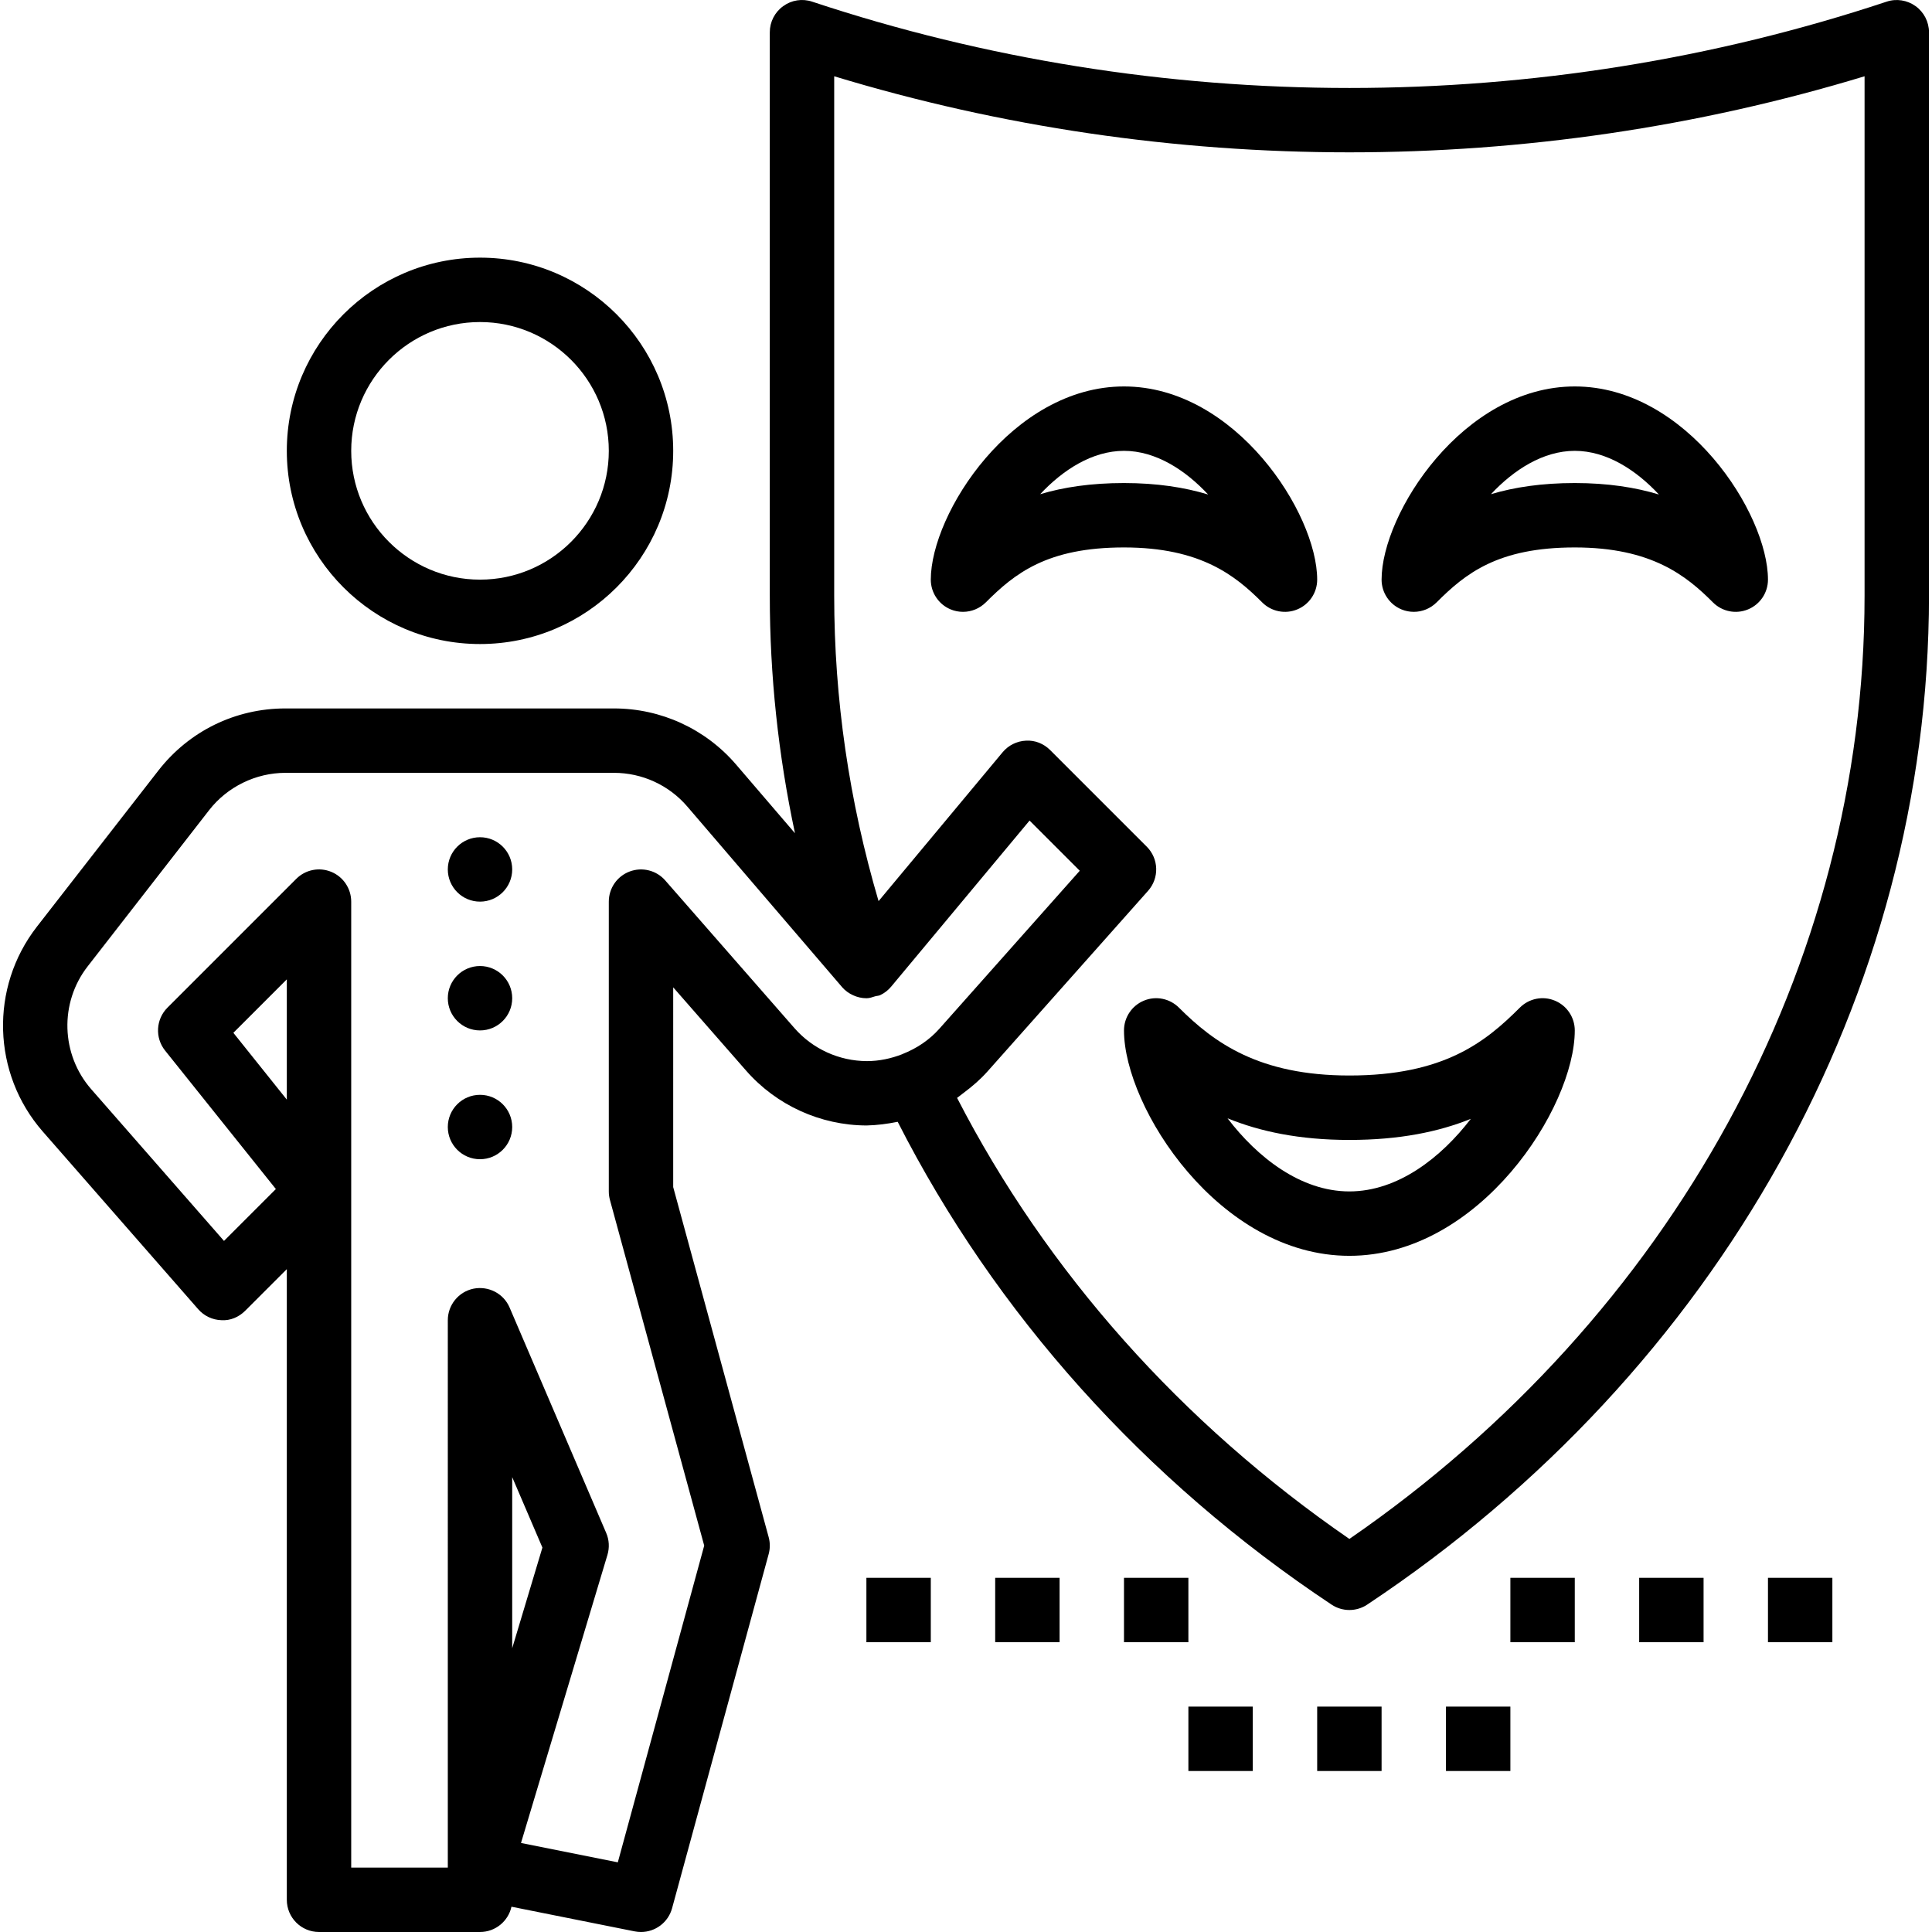
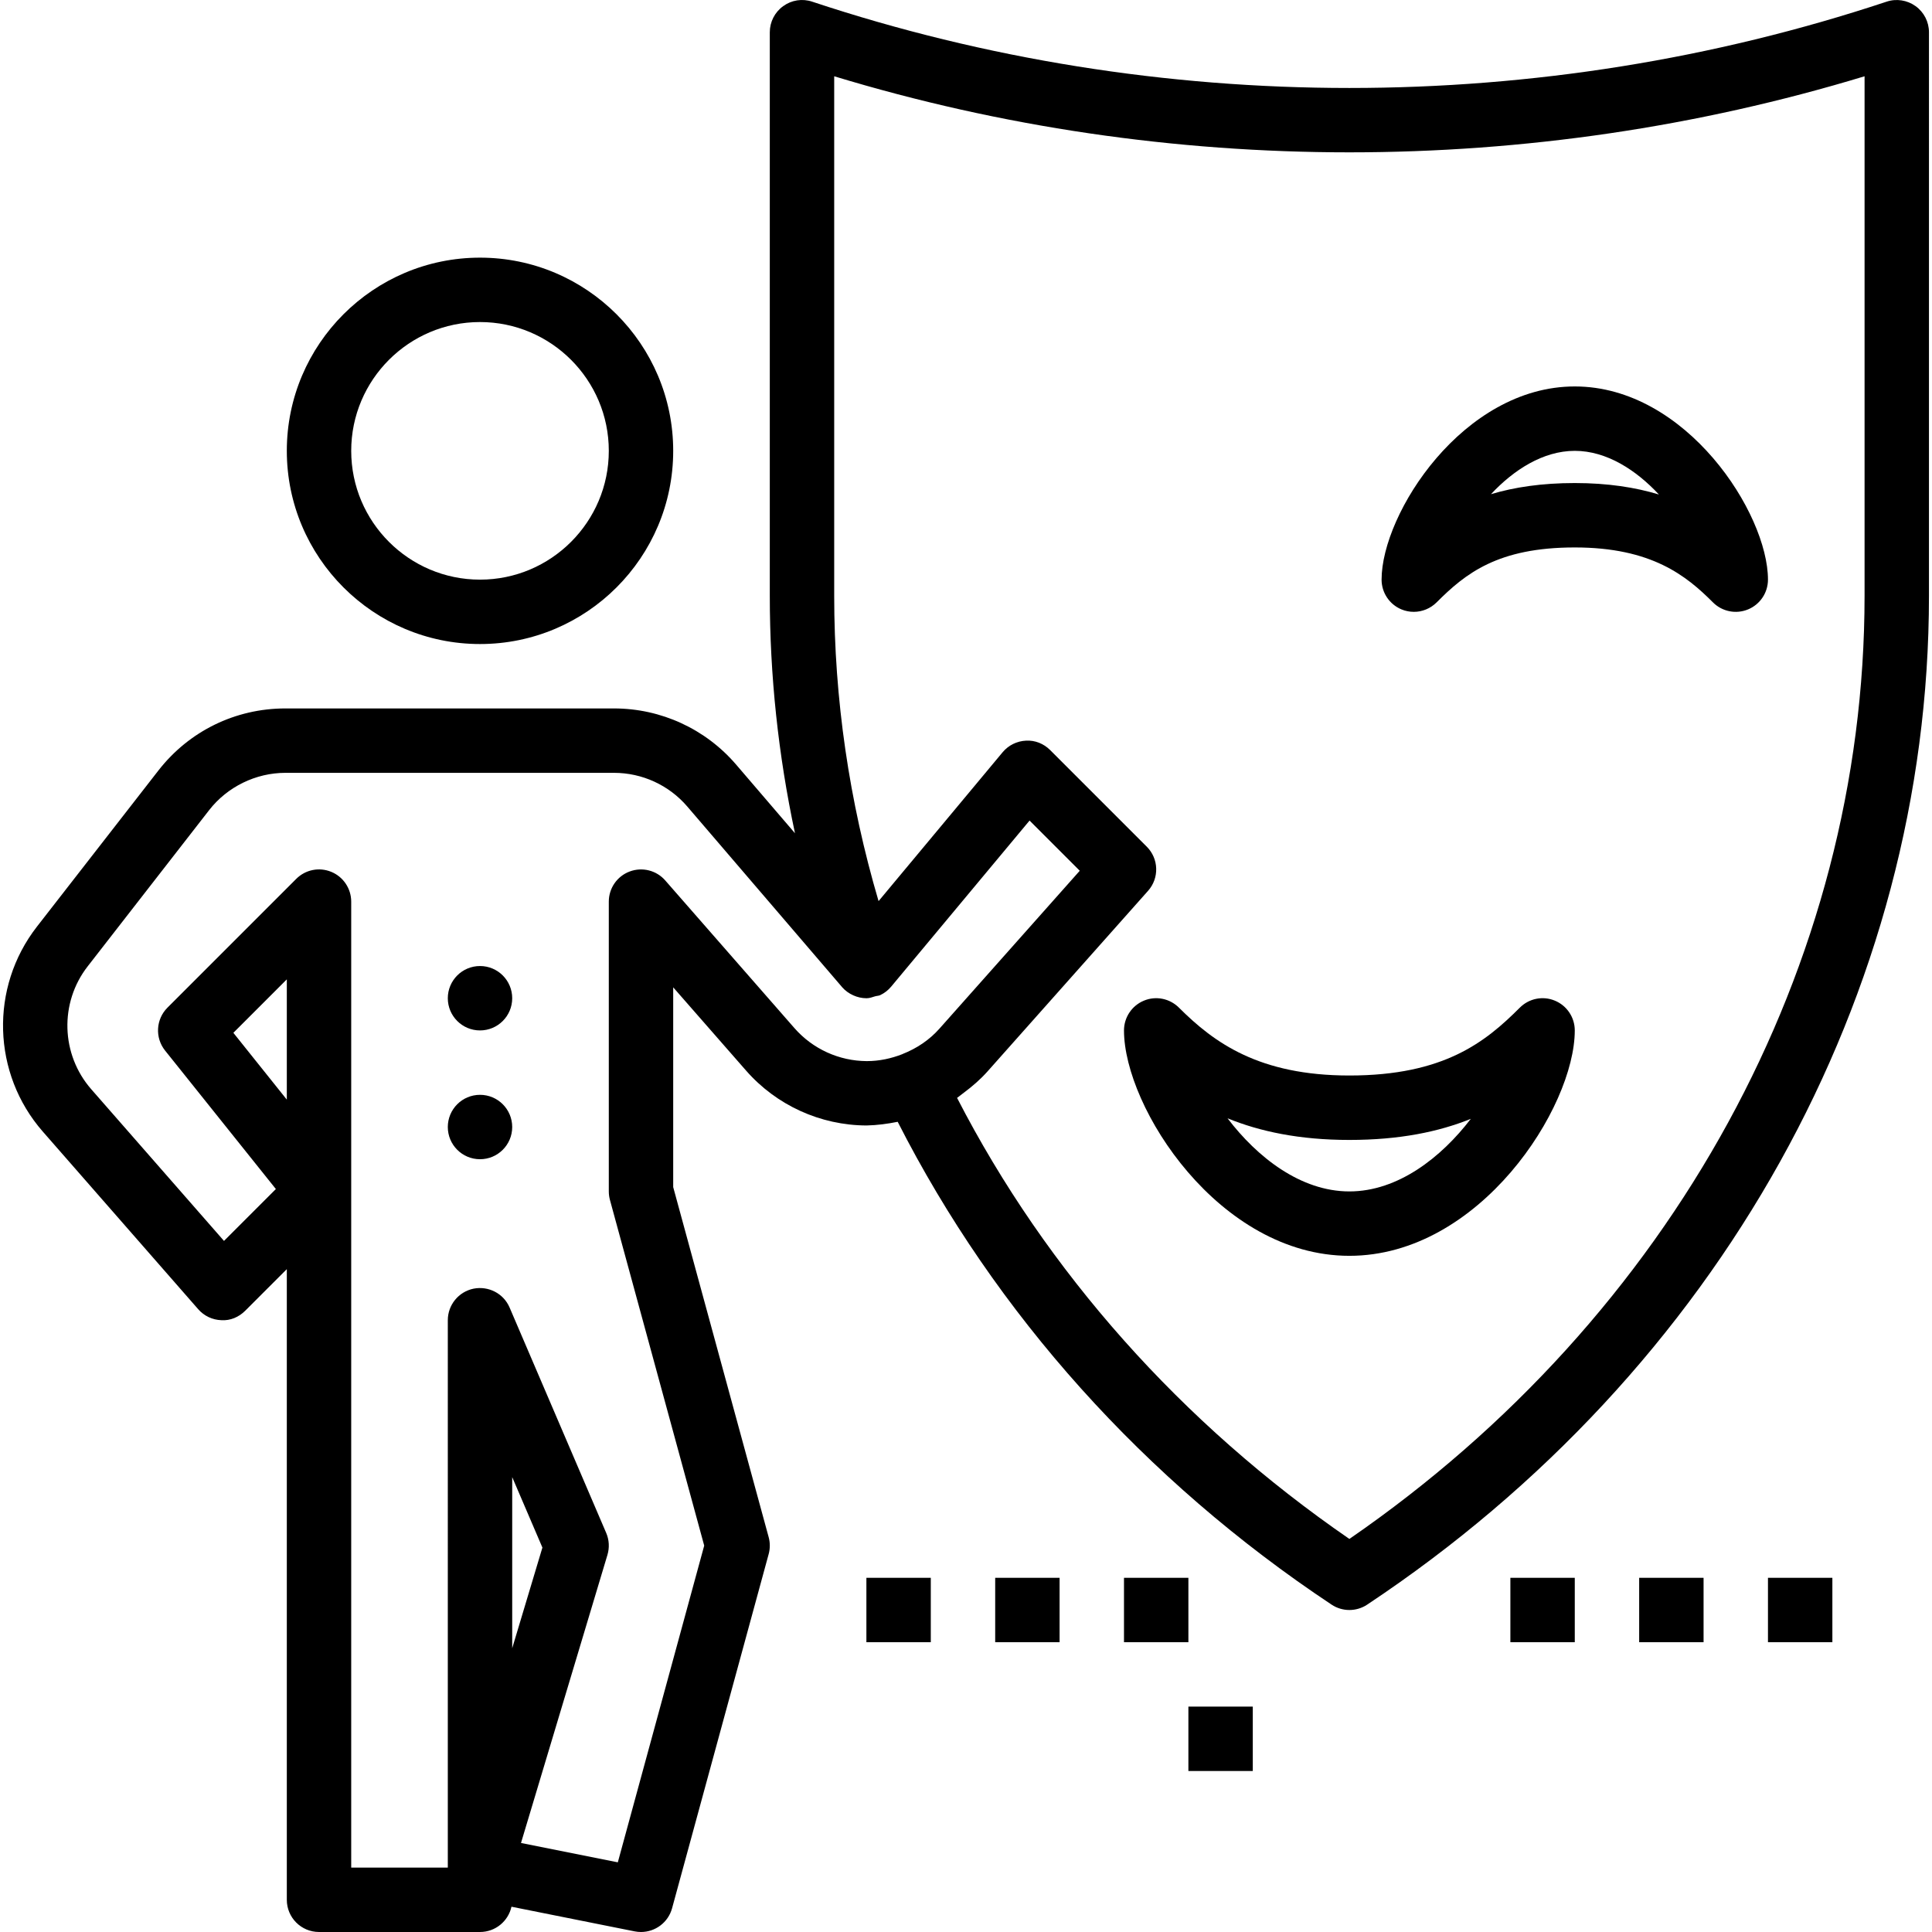
<svg xmlns="http://www.w3.org/2000/svg" fill="#000000" version="1.1" id="Layer_1" viewBox="0 0 480.014 480.014" xml:space="preserve">
  <g>
    <g>
      <path d="M119.26,64.014c-26.472,0-48,21.528-48,48s21.528,48,48,48s48-21.528,48-48S145.732,64.014,119.26,64.014z     M119.26,144.014c-17.648,0-32-14.352-32-32s14.352-32,32-32s32,14.352,32,32S136.908,144.014,119.26,144.014z" />
    </g>
  </g>
  <g>
    <g>
-       <circle cx="119.26" cy="216.014" r="8" />
-     </g>
+       </g>
  </g>
  <g>
    <g>
      <circle cx="119.26" cy="248.014" r="8" />
    </g>
  </g>
  <g>
    <g>
      <circle cx="119.26" cy="280.014" r="8" />
    </g>
  </g>
  <g>
    <g>
      <path d="M475.94,1.526c-2.088-1.504-4.776-1.928-7.2-1.112c-86.072,28.592-180.88,28.592-266.952,0    c-2.448-0.824-5.128-0.4-7.2,1.112c-2.096,1.504-3.328,3.92-3.328,6.488v140.032c0,19.784,2.104,39.512,6.256,58.976    l-14.608-17.04c-7.6-8.872-18.672-13.968-30.368-13.968H70.916c-12.432,0-23.936,5.624-31.576,15.44l-30.184,38.8    c-11.736,15.104-11.12,36.504,1.48,50.896l38.608,44.128c1.456,1.672,3.536,2.656,5.752,2.728c2.24,0.152,4.352-0.776,5.92-2.336    l10.344-10.344v156.688c0,4.424,3.584,8,8,8h40c3.832,0,7.024-2.688,7.816-6.28l30.616,6.128c0.528,0.104,1.056,0.152,1.576,0.152    c3.536,0,6.744-2.36,7.712-5.896l24-88c0.376-1.376,0.376-2.832,0-4.2l-23.72-86.976V245.31l18.088,20.664    c7.552,8.632,18.472,13.616,29.944,13.656c2.616-0.056,5.2-0.4,7.744-0.912c24.248,47.656,61.304,89.072,107.8,119.96    c1.336,0.888,2.88,1.336,4.424,1.336s3.088-0.448,4.424-1.336c87.4-58.064,139.576-151.76,139.576-250.632V8.014    C479.26,5.446,478.028,3.03,475.94,1.526z M71.26,273.206l-13.28-16.6l13.28-13.28V273.206z M224.22,261.886    c-0.016,0.008-0.032,0.024-0.048,0.032c-2.752,1.072-5.696,1.72-8.816,1.72c-6.888-0.032-13.432-3.016-17.968-8.192    l-32.104-36.696c-2.192-2.512-5.712-3.392-8.832-2.224c-3.128,1.168-5.192,4.152-5.192,7.488v72c0,0.712,0.096,1.424,0.28,2.104    l23.424,85.896L153.5,462.702l-24.056-4.808l21.48-71.584c0.536-1.8,0.432-3.728-0.312-5.448l-24-56    c-1.496-3.504-5.248-5.416-8.96-4.688c-3.72,0.768-6.392,4.04-6.392,7.84V463.99c0,0.008,0,0.016,0,0.024h-24V296.03    c0-0.008,0-0.024,0-0.04v-71.976c0-3.232-1.952-6.16-4.936-7.392c-3.008-1.248-6.432-0.552-8.72,1.736l-32,32    c-2.88,2.88-3.136,7.472-0.592,10.656l27.528,34.408L55.652,308.31l-32.984-37.688c-7.552-8.64-7.928-21.488-0.88-30.536    l30.176-38.808c4.512-5.8,11.6-9.264,18.952-9.264h81.624c7.016,0,13.664,3.056,18.224,8.376l38.416,44.816    c0.008,0.016,0.024,0.04,0.032,0.048c1.52,1.752,3.88,2.76,6.016,2.76c0.008,0,0.024,0,0.032,0c0.016,0,0.032,0,0.056,0    c0,0,0,0,0.008,0s0.016,0,0.016,0c0.736,0,1.408-0.28,2.096-0.48c0.408-0.12,0.864-0.104,1.248-0.288    c1.04-0.488,1.968-1.208,2.72-2.104l34.392-41.272l12.472,12.472l-34.88,39.248C230.94,258.342,227.852,260.454,224.22,261.886z     M127.26,409.51v-42.512l7.504,17.504L127.26,409.51z M463.26,148.046c0,91.832-47.752,179.032-128,234.312    c-41.736-28.744-75.248-66.424-97.472-109.584c0.32-0.208,0.6-0.472,0.912-0.696c0.264-0.184,0.512-0.392,0.776-0.592    c2.112-1.576,4.104-3.296,5.872-5.28l39.896-44.88c2.816-3.168,2.672-7.976-0.328-10.968l-24-24    c-1.592-1.592-3.768-2.48-6.016-2.336c-2.248,0.104-4.344,1.144-5.784,2.864l-30.832,37c-7.32-24.856-11.024-50.312-11.024-75.84    V18.95c82.968,25.2,173.032,25.2,256,0V148.046z" />
    </g>
  </g>
  <g>
    <g>
-       <path d="M279.26,96.014c-27.728,0-48,31.568-48,48c0,3.232,1.952,6.16,4.936,7.392c0.992,0.416,2.032,0.608,3.064,0.608    c2.08,0,4.128-0.816,5.664-2.344c7.184-7.192,15.224-13.656,34.336-13.656c19.096,0,27.736,7.048,34.336,13.656    c2.288,2.288,5.736,2.976,8.72,1.736c2.992-1.232,4.944-4.16,4.944-7.392C327.26,127.582,306.988,96.014,279.26,96.014z     M279.26,120.014c-8.2,0-15.024,1.032-20.824,2.768c5.632-6.016,12.928-10.768,20.824-10.768c7.936,0,15.264,4.8,20.904,10.848    C294.324,121.094,287.46,120.014,279.26,120.014z" />
-     </g>
+       </g>
  </g>
  <g>
    <g>
      <path d="M391.26,96.014c-27.728,0-48,31.568-48,48c0,3.232,1.952,6.16,4.936,7.392c0.992,0.416,2.032,0.608,3.064,0.608    c2.08,0,4.128-0.816,5.664-2.344c7.184-7.192,15.224-13.656,34.336-13.656c19.096,0,27.736,7.048,34.336,13.656    c2.288,2.288,5.728,2.976,8.72,1.736c2.992-1.232,4.944-4.16,4.944-7.392C439.26,127.582,418.988,96.014,391.26,96.014z     M391.26,120.014c-8.2,0-15.024,1.032-20.824,2.768c5.632-6.016,12.928-10.768,20.824-10.768c7.936,0,15.264,4.8,20.904,10.848    C406.324,121.094,399.46,120.014,391.26,120.014z" />
    </g>
  </g>
  <g>
    <g>
      <path d="M386.324,248.622c-3-1.256-6.432-0.552-8.72,1.736c-8.528,8.528-18.832,16.856-42.344,16.856    c-22.392,0-33.584-8.104-42.344-16.856c-2.296-2.288-5.728-2.992-8.72-1.736c-2.984,1.232-4.936,4.16-4.936,7.392    c0,19.168,23.648,56,56,56s56-36.832,56-56C391.26,252.782,389.308,249.854,386.324,248.622z M335.26,296.014    c-12.16,0-22.96-8.56-30.272-18.168c8,3.264,17.824,5.376,30.272,5.376c12.472,0,22.208-2.024,30.168-5.24    C358.124,287.526,347.364,296.014,335.26,296.014z" />
    </g>
  </g>
  <g>
    <g>
      <rect x="215.26" y="392.014" width="16" height="16" />
    </g>
  </g>
  <g>
    <g>
      <rect x="247.26" y="392.014" width="16" height="16" />
    </g>
  </g>
  <g>
    <g>
      <rect x="279.26" y="392.014" width="16" height="16" />
    </g>
  </g>
  <g>
    <g>
      <rect x="375.26" y="392.014" width="16" height="16" />
    </g>
  </g>
  <g>
    <g>
      <rect x="407.26" y="392.014" width="16" height="16" />
    </g>
  </g>
  <g>
    <g>
      <rect x="439.26" y="392.014" width="16" height="16" />
    </g>
  </g>
  <g>
    <g>
      <rect x="295.26" y="424.014" width="16" height="16" />
    </g>
  </g>
  <g>
    <g>
-       <rect x="327.26" y="424.014" width="16" height="16" />
-     </g>
+       </g>
  </g>
  <g>
    <g>
-       <rect x="359.26" y="424.014" width="16" height="16" />
-     </g>
+       </g>
  </g>
</svg>